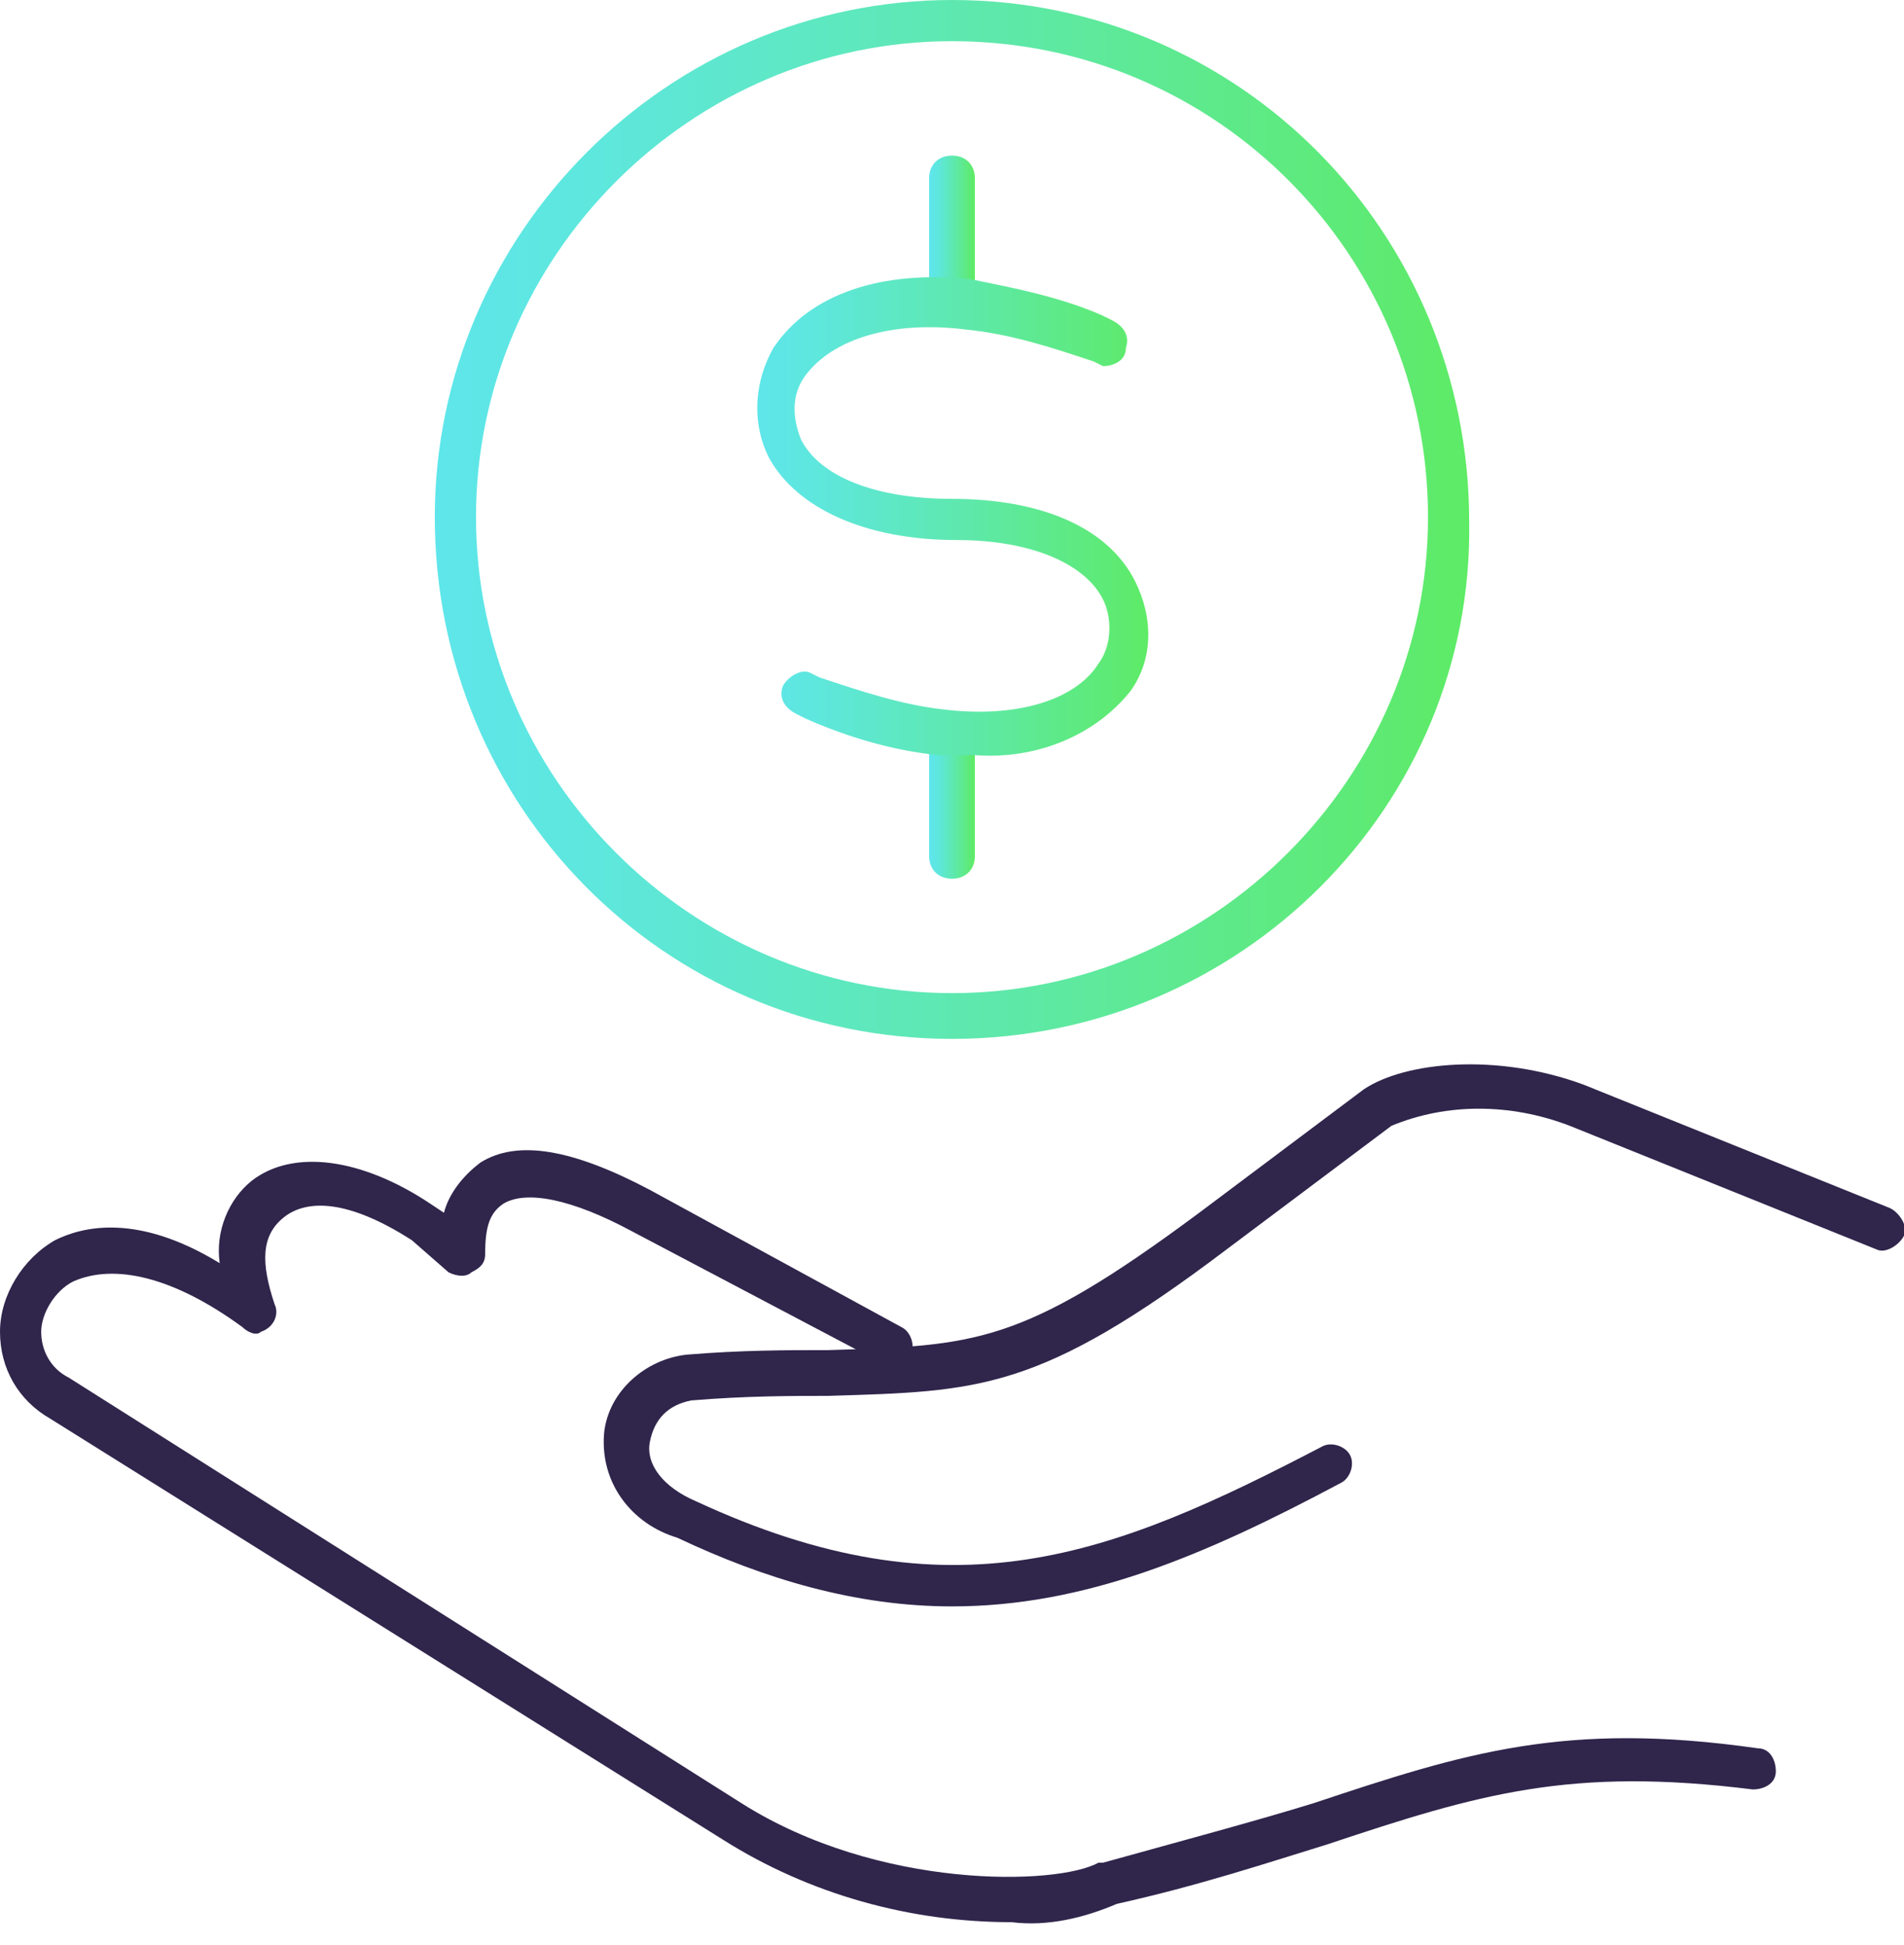
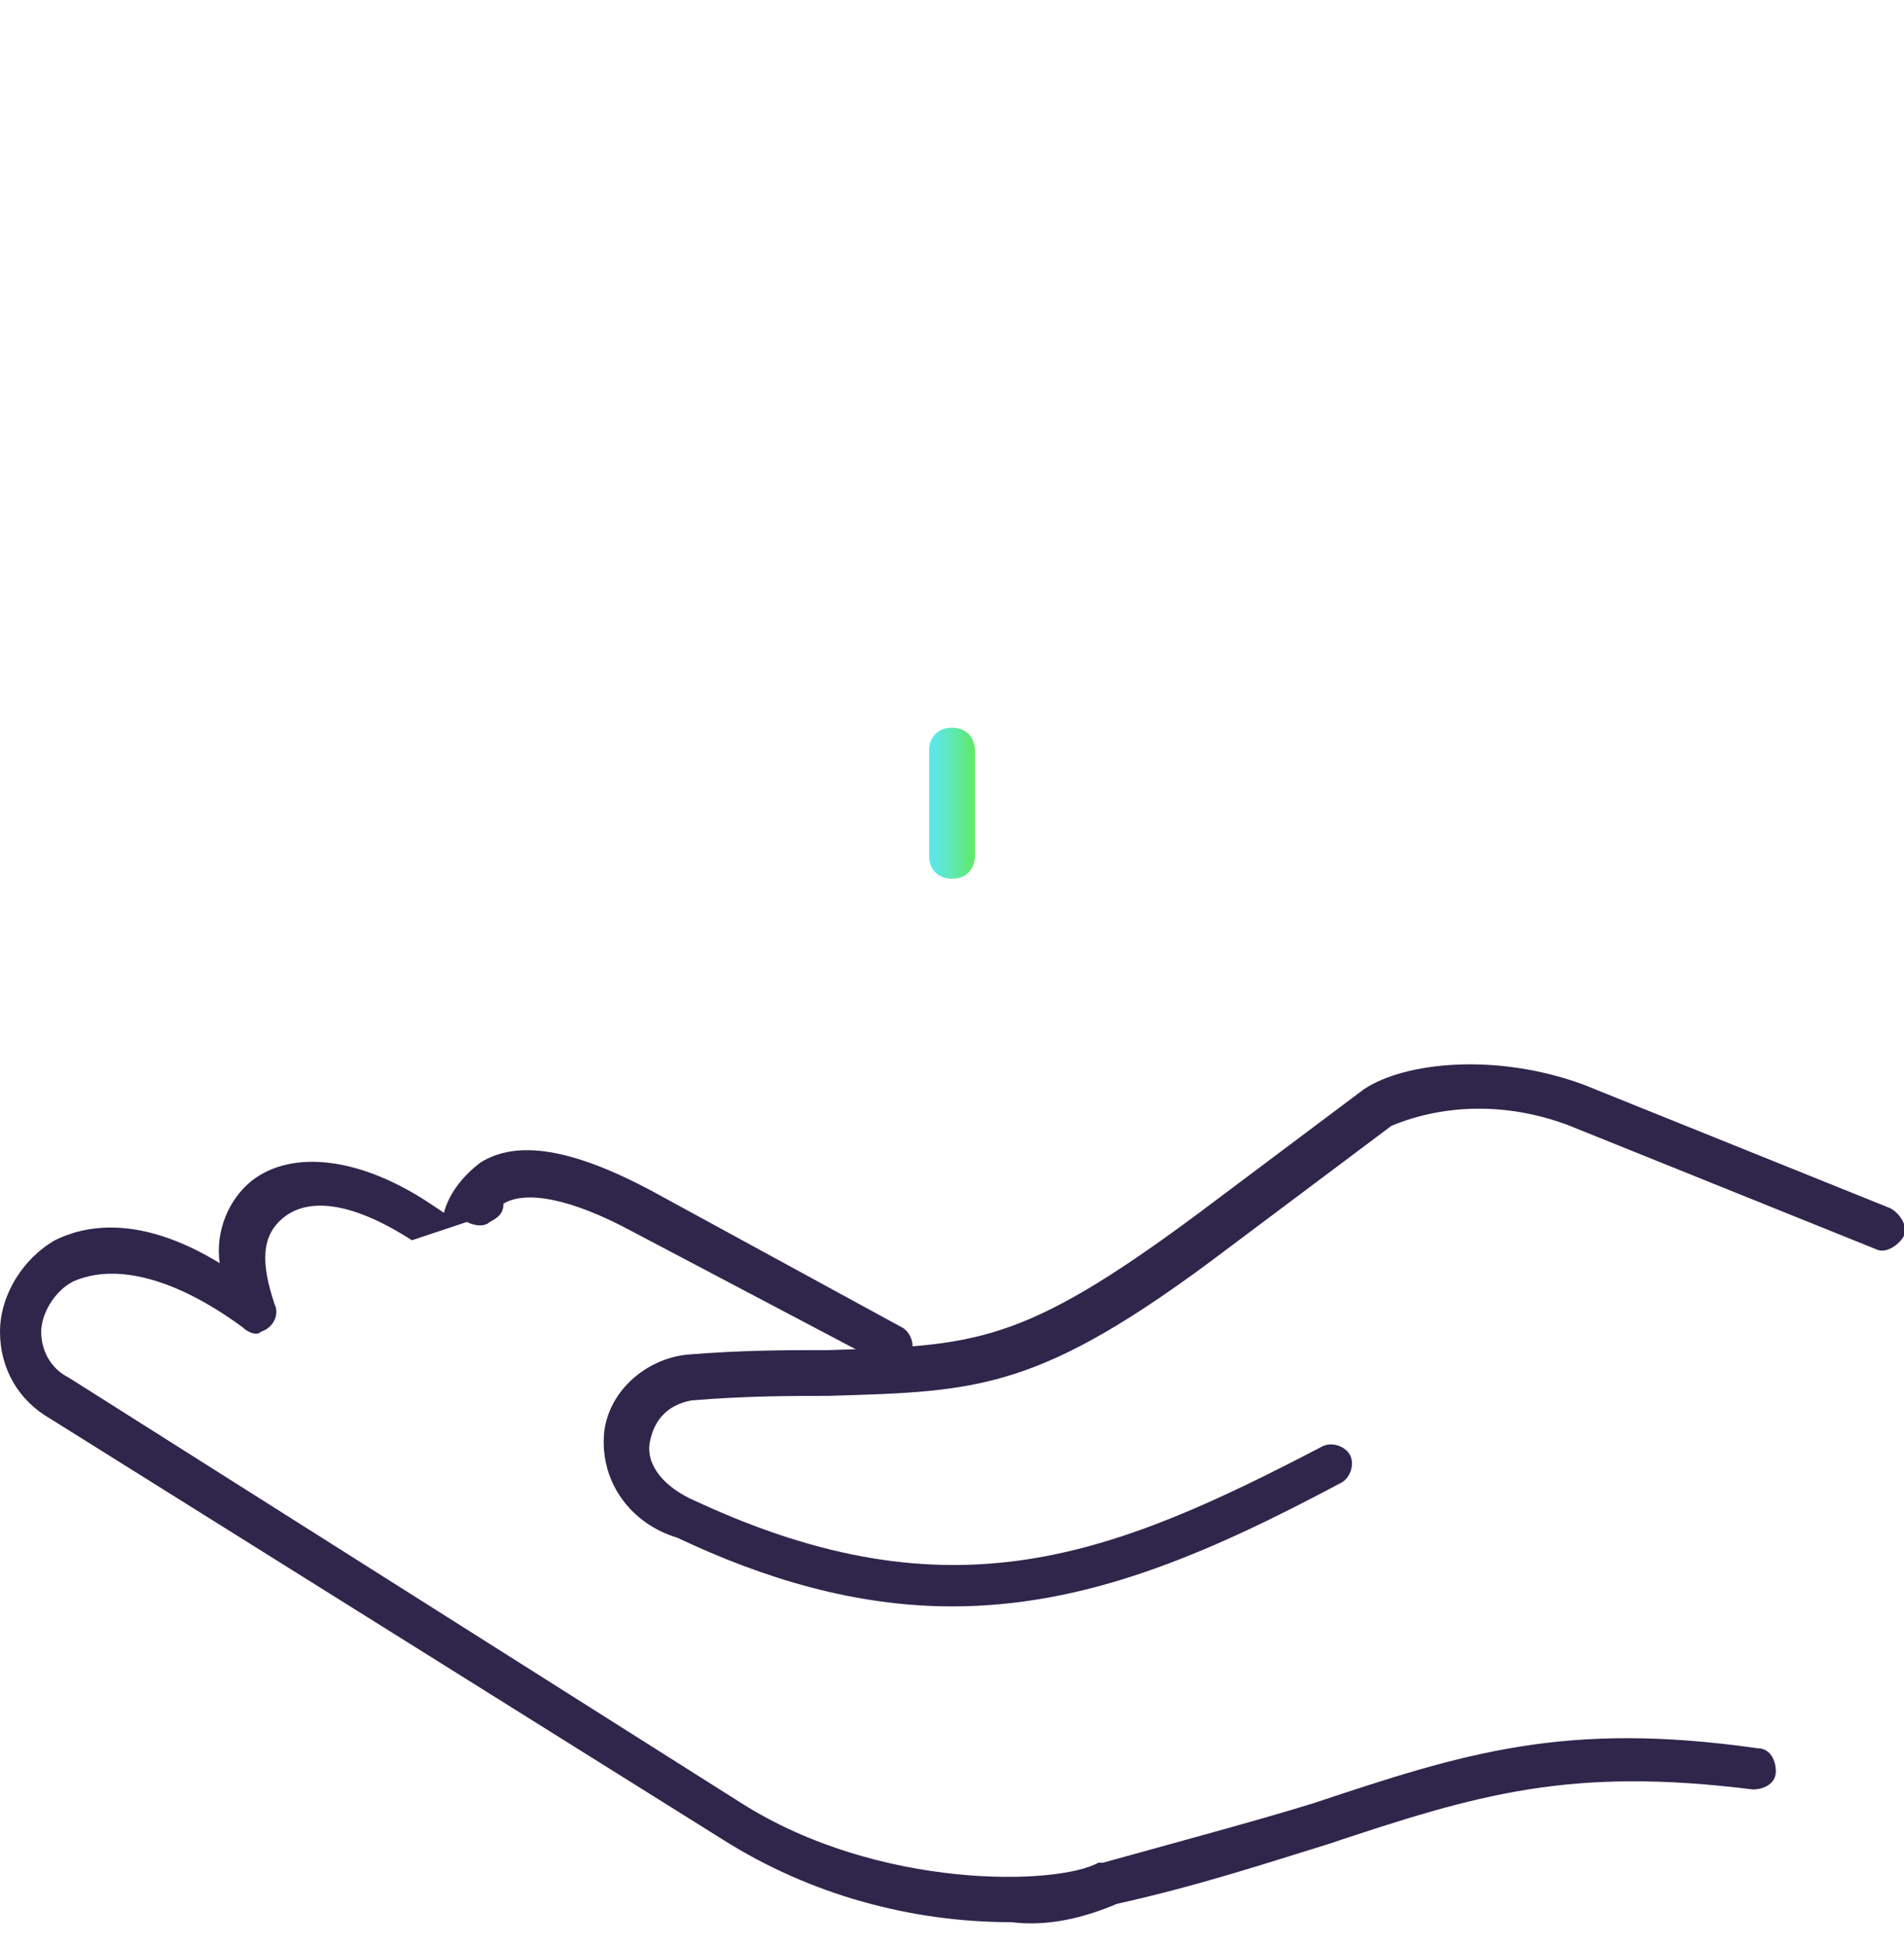
<svg xmlns="http://www.w3.org/2000/svg" version="1.1" id="Layer_1" x="0px" y="0px" viewBox="0 0 41.6 42.5" style="enable-background:new 0 0 41.6 42.5;" xml:space="preserve">
  <style type="text/css">
	.st0{fill:#30254B;}
	.st1{fill:url(#SVGID_1_);}
	.st2{fill:url(#SVGID_2_);}
	.st3{fill:url(#SVGID_3_);}
	.st4{fill:url(#SVGID_4_);}
</style>
  <title>Asset 21</title>
  <g>
    <g>
-       <path class="st0" d="M22.1,42c-2.2,0-4.4-0.6-6.3-1.8L1.1,31C0.4,30.6,0,29.9,0,29.1c0-0.8,0.5-1.6,1.2-2c0.6-0.3,1.8-0.6,3.6,0.5    c-0.1-0.7,0.2-1.4,0.7-1.8c0.9-0.7,2.4-0.5,3.9,0.5l0.3,0.2c0.1-0.4,0.4-0.8,0.8-1.1c0.8-0.5,2-0.3,3.7,0.6l5.5,3    c0.2,0.1,0.3,0.4,0.2,0.6c0,0,0,0,0,0c-0.1,0.2-0.4,0.3-0.6,0.2l-5.5-2.9c-1.3-0.7-2.3-0.9-2.8-0.6c-0.3,0.2-0.4,0.5-0.4,1.1    c0,0.2-0.1,0.3-0.3,0.4c-0.1,0.1-0.3,0.1-0.5,0L9,27.1c-1.4-0.9-2.3-0.9-2.8-0.5S5.7,27.6,6,28.5c0.1,0.2,0,0.5-0.3,0.6    c-0.1,0.1-0.3,0-0.4-0.1c-1.5-1.1-2.8-1.4-3.7-1c-0.4,0.2-0.7,0.7-0.7,1.1c0,0.4,0.2,0.8,0.6,1l14.7,9.3c3,1.9,6.9,1.8,7.8,1.3    c0,0,0.1,0,0.1,0c1.8-0.5,3.3-0.9,4.6-1.3c3.3-1.1,5.5-1.8,9.7-1.2c0.3,0,0.4,0.3,0.4,0.5c0,0.3-0.3,0.4-0.5,0.4    c-4-0.5-6,0.1-9.3,1.2c-1.3,0.4-2.8,0.9-4.6,1.3C23.7,41.9,22.9,42.1,22.1,42z" />
+       <path class="st0" d="M22.1,42c-2.2,0-4.4-0.6-6.3-1.8L1.1,31C0.4,30.6,0,29.9,0,29.1c0-0.8,0.5-1.6,1.2-2c0.6-0.3,1.8-0.6,3.6,0.5    c-0.1-0.7,0.2-1.4,0.7-1.8c0.9-0.7,2.4-0.5,3.9,0.5l0.3,0.2c0.1-0.4,0.4-0.8,0.8-1.1c0.8-0.5,2-0.3,3.7,0.6l5.5,3    c0.2,0.1,0.3,0.4,0.2,0.6c0,0,0,0,0,0c-0.1,0.2-0.4,0.3-0.6,0.2l-5.5-2.9c-1.3-0.7-2.3-0.9-2.8-0.6c0,0.2-0.1,0.3-0.3,0.4c-0.1,0.1-0.3,0.1-0.5,0L9,27.1c-1.4-0.9-2.3-0.9-2.8-0.5S5.7,27.6,6,28.5c0.1,0.2,0,0.5-0.3,0.6    c-0.1,0.1-0.3,0-0.4-0.1c-1.5-1.1-2.8-1.4-3.7-1c-0.4,0.2-0.7,0.7-0.7,1.1c0,0.4,0.2,0.8,0.6,1l14.7,9.3c3,1.9,6.9,1.8,7.8,1.3    c0,0,0.1,0,0.1,0c1.8-0.5,3.3-0.9,4.6-1.3c3.3-1.1,5.5-1.8,9.7-1.2c0.3,0,0.4,0.3,0.4,0.5c0,0.3-0.3,0.4-0.5,0.4    c-4-0.5-6,0.1-9.3,1.2c-1.3,0.4-2.8,0.9-4.6,1.3C23.7,41.9,22.9,42.1,22.1,42z" />
      <path class="st0" d="M20.8,35.1c-2.1,0-4.1-0.6-6-1.5c-1-0.3-1.7-1.2-1.6-2.3c0.1-0.9,0.9-1.6,1.8-1.7c1.2-0.1,2.2-0.1,3.1-0.1    c3.2-0.1,4.2-0.1,8.1-3l3.6-2.7c0.9-0.6,2.9-0.8,4.8-0.1l6.7,2.7c0.2,0.1,0.4,0.4,0.3,0.6c-0.1,0.2-0.4,0.4-0.6,0.3c0,0,0,0,0,0    l-6.7-2.7c-1.3-0.5-2.7-0.5-3.9,0l-3.6,2.7c-4.1,3.1-5.4,3.1-8.7,3.2c-0.8,0-1.8,0-3,0.1c-0.5,0.1-0.8,0.4-0.9,0.9    c-0.1,0.5,0.3,1,1,1.3c5.6,2.6,9.1,1.2,13.7-1.2c0.2-0.1,0.5,0,0.6,0.2c0.1,0.2,0,0.5-0.2,0.6C26.3,34,23.7,35.1,20.8,35.1z" />
      <linearGradient id="SVGID_1_" gradientUnits="userSpaceOnUse" x1="20.35" y1="5.09" x2="21.29" y2="5.09">
        <stop offset="0" style="stop-color:#5EE6EB" />
        <stop offset="0.161" style="stop-color:#5EE7DC" />
        <stop offset="0.47" style="stop-color:#5EE8B5" />
        <stop offset="0.892" style="stop-color:#5EEA76" />
        <stop offset="1" style="stop-color:#5EEB65" />
      </linearGradient>
-       <path class="st1" d="M20.8,6.7c-0.3,0-0.5-0.2-0.5-0.5V3.9c0-0.3,0.2-0.5,0.5-0.5c0.3,0,0.5,0.2,0.5,0.5l0,0v2.3    C21.3,6.5,21.1,6.7,20.8,6.7C20.8,6.7,20.8,6.7,20.8,6.7z" />
      <linearGradient id="SVGID_2_" gradientUnits="userSpaceOnUse" x1="20.35" y1="17.605" x2="21.29" y2="17.605">
        <stop offset="0" style="stop-color:#5EE6EB" />
        <stop offset="0.161" style="stop-color:#5EE7DC" />
        <stop offset="0.47" style="stop-color:#5EE8B5" />
        <stop offset="0.892" style="stop-color:#5EEA76" />
        <stop offset="1" style="stop-color:#5EEB65" />
      </linearGradient>
      <path class="st2" d="M20.8,19.2c-0.3,0-0.5-0.2-0.5-0.5v-2.3c0-0.3,0.2-0.5,0.5-0.5c0.3,0,0.5,0.2,0.5,0.5v2.3    C21.3,19,21.1,19.2,20.8,19.2L20.8,19.2z" />
      <linearGradient id="SVGID_3_" gradientUnits="userSpaceOnUse" x1="9.47" y1="11.34" x2="32.17" y2="11.34">
        <stop offset="0" style="stop-color:#5EE6EB" />
        <stop offset="0.161" style="stop-color:#5EE7DC" />
        <stop offset="0.47" style="stop-color:#5EE8B5" />
        <stop offset="0.892" style="stop-color:#5EEA76" />
        <stop offset="1" style="stop-color:#5EEB65" />
      </linearGradient>
-       <path class="st3" d="M20.8,22.7c-6.3,0-11.3-5.1-11.3-11.4C9.5,5.1,14.6,0,20.8,0c6.3,0,11.3,5.1,11.3,11.4c0,0,0,0,0,0    C32.2,17.6,27.1,22.7,20.8,22.7z M20.8,0.9c-5.7,0-10.4,4.7-10.4,10.4s4.7,10.4,10.4,10.4s10.4-4.7,10.4-10.4S26.6,0.9,20.8,0.9    C20.8,0.9,20.8,0.9,20.8,0.9z" />
      <linearGradient id="SVGID_4_" gradientUnits="userSpaceOnUse" x1="16.484" y1="11.355" x2="25.151" y2="11.355">
        <stop offset="0" style="stop-color:#5EE6EB" />
        <stop offset="0.161" style="stop-color:#5EE7DC" />
        <stop offset="0.47" style="stop-color:#5EE8B5" />
        <stop offset="0.892" style="stop-color:#5EEA76" />
        <stop offset="1" style="stop-color:#5EEB65" />
      </linearGradient>
-       <path class="st4" d="M21.3,16.5c-0.3,0-0.6,0-0.8,0c-1-0.1-2-0.4-2.9-0.8l-0.2-0.1c-0.2-0.1-0.4-0.3-0.3-0.6c0,0,0,0,0,0    c0.1-0.2,0.4-0.4,0.6-0.3l0.2,0.1c0.9,0.3,1.8,0.6,2.7,0.7c1.6,0.2,2.9-0.2,3.4-1c0.3-0.4,0.3-1,0.1-1.4c-0.4-0.8-1.6-1.3-3.2-1.3    h0c-2,0-3.5-0.7-4.1-1.8c-0.4-0.8-0.3-1.7,0.1-2.4c0.8-1.2,2.4-1.7,4.3-1.5c1,0.2,2,0.4,2.9,0.8l0.2,0.1c0.2,0.1,0.4,0.3,0.3,0.6    c0,0,0,0,0,0C24.6,7.9,24.3,8,24.1,8c0,0,0,0,0,0l-0.2-0.1c-0.9-0.3-1.8-0.6-2.8-0.7c-1.6-0.2-2.9,0.2-3.5,1    c-0.3,0.4-0.3,0.9-0.1,1.4c0.4,0.8,1.6,1.3,3.3,1.3c0,0,0,0,0,0c1.9,0,3.4,0.6,4,1.8c0.4,0.8,0.4,1.7-0.1,2.4    C23.9,16.1,22.6,16.6,21.3,16.5z" />
    </g>
  </g>
</svg>